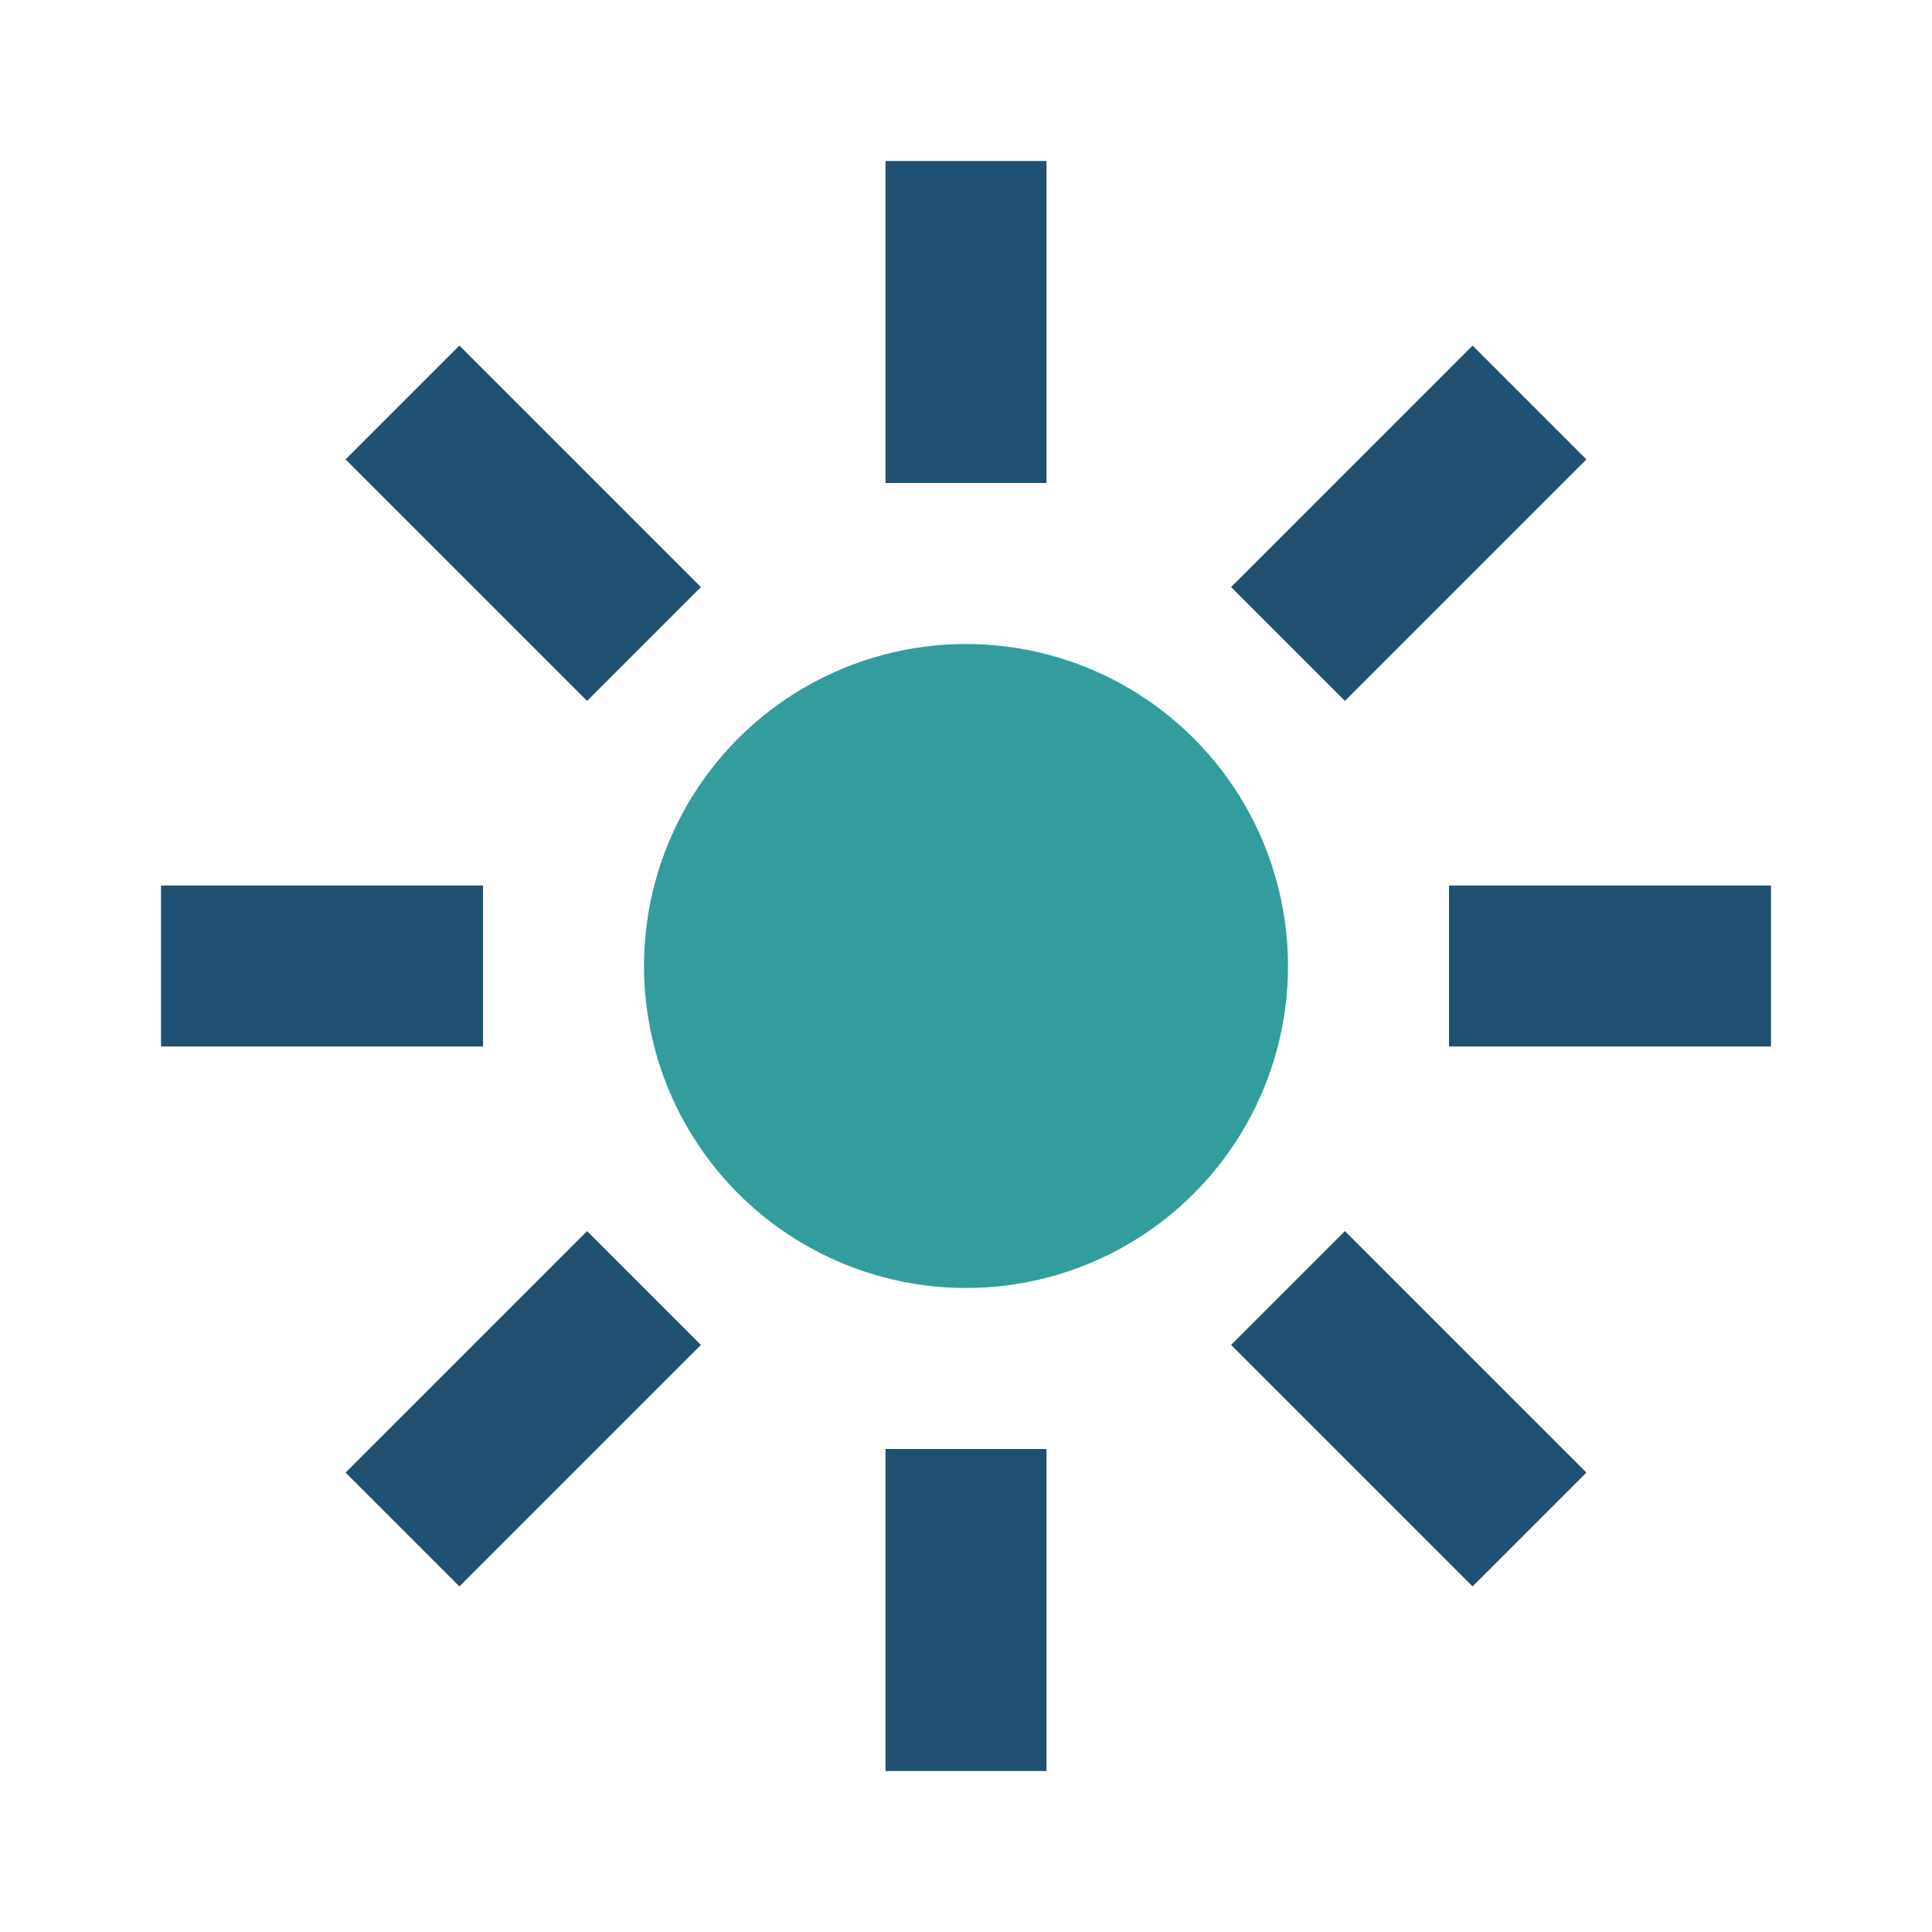
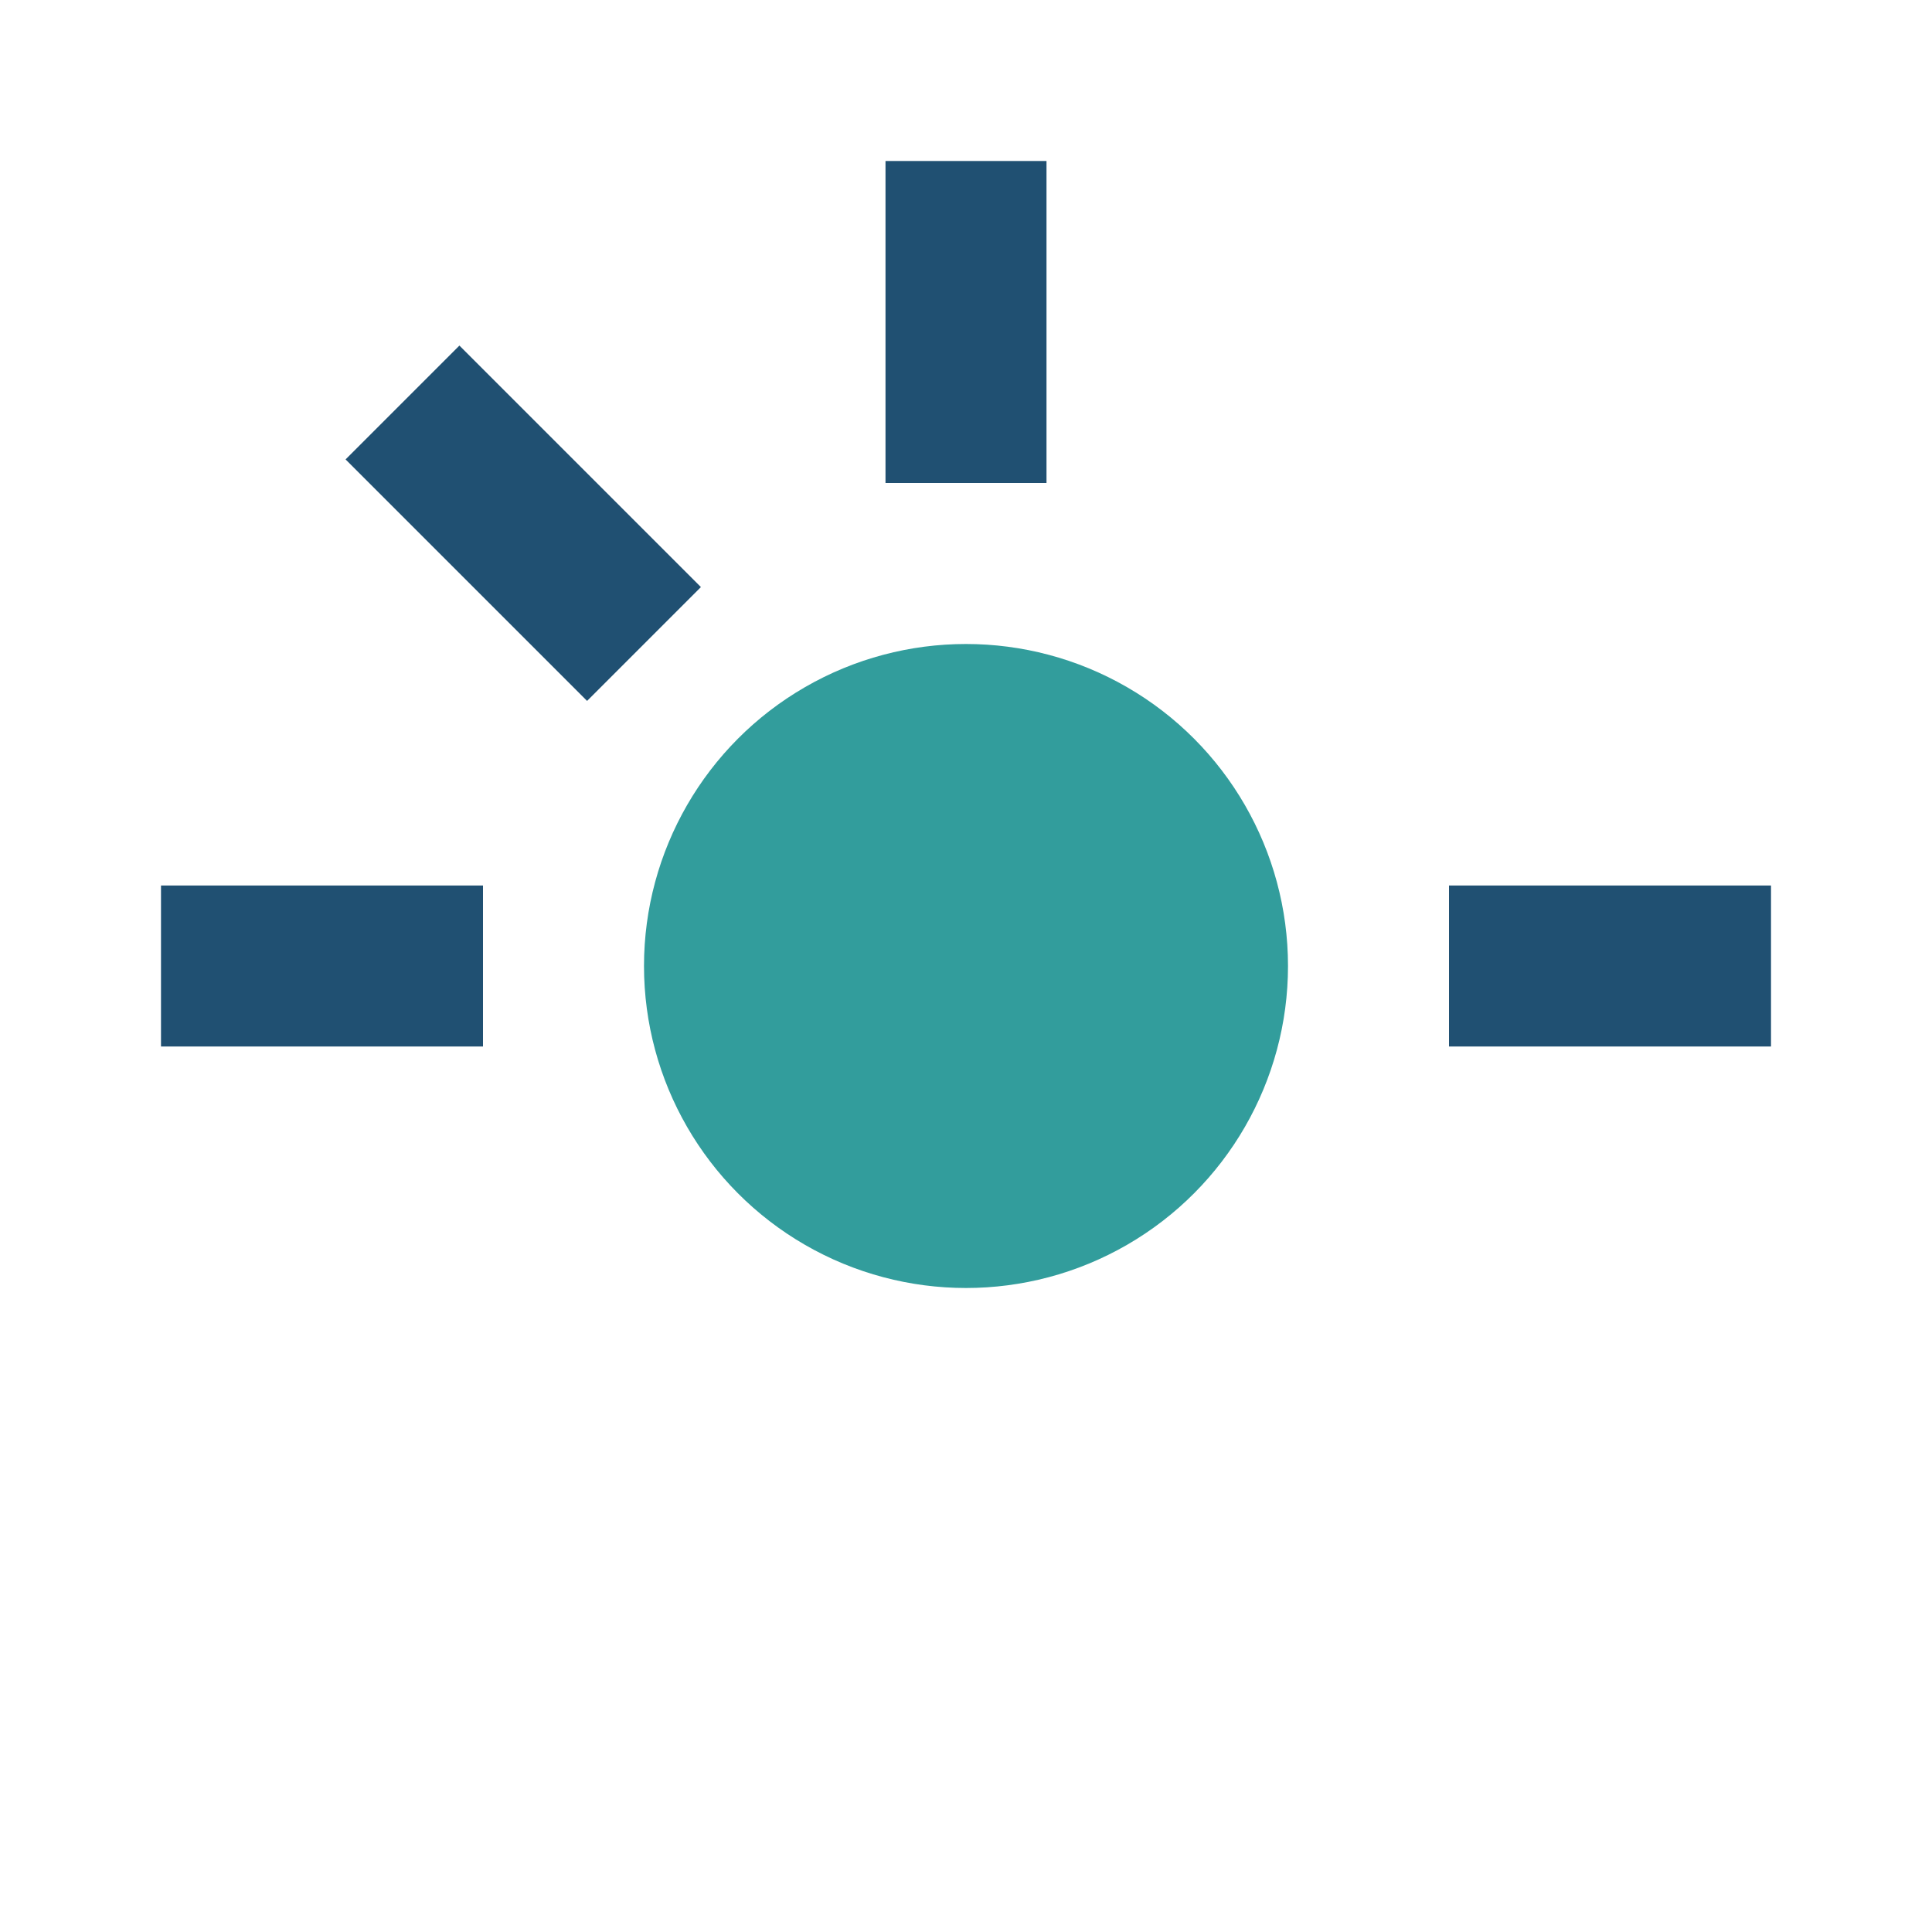
<svg xmlns="http://www.w3.org/2000/svg" viewBox="0 0 24 24" width="24" height="24">
  <circle cx="12" cy="12" r="4" fill="#329D9C" />
  <g stroke="#205072" stroke-width="2">
    <line x1="12" y1="2" x2="12" y2="6" />
-     <line x1="12" y1="18" x2="12" y2="22" />
    <line x1="2" y1="12" x2="6" y2="12" />
    <line x1="18" y1="12" x2="22" y2="12" />
    <line x1="5" y1="5" x2="8" y2="8" />
-     <line x1="19" y1="5" x2="16" y2="8" />
-     <line x1="5" y1="19" x2="8" y2="16" />
-     <line x1="19" y1="19" x2="16" y2="16" />
  </g>
</svg>